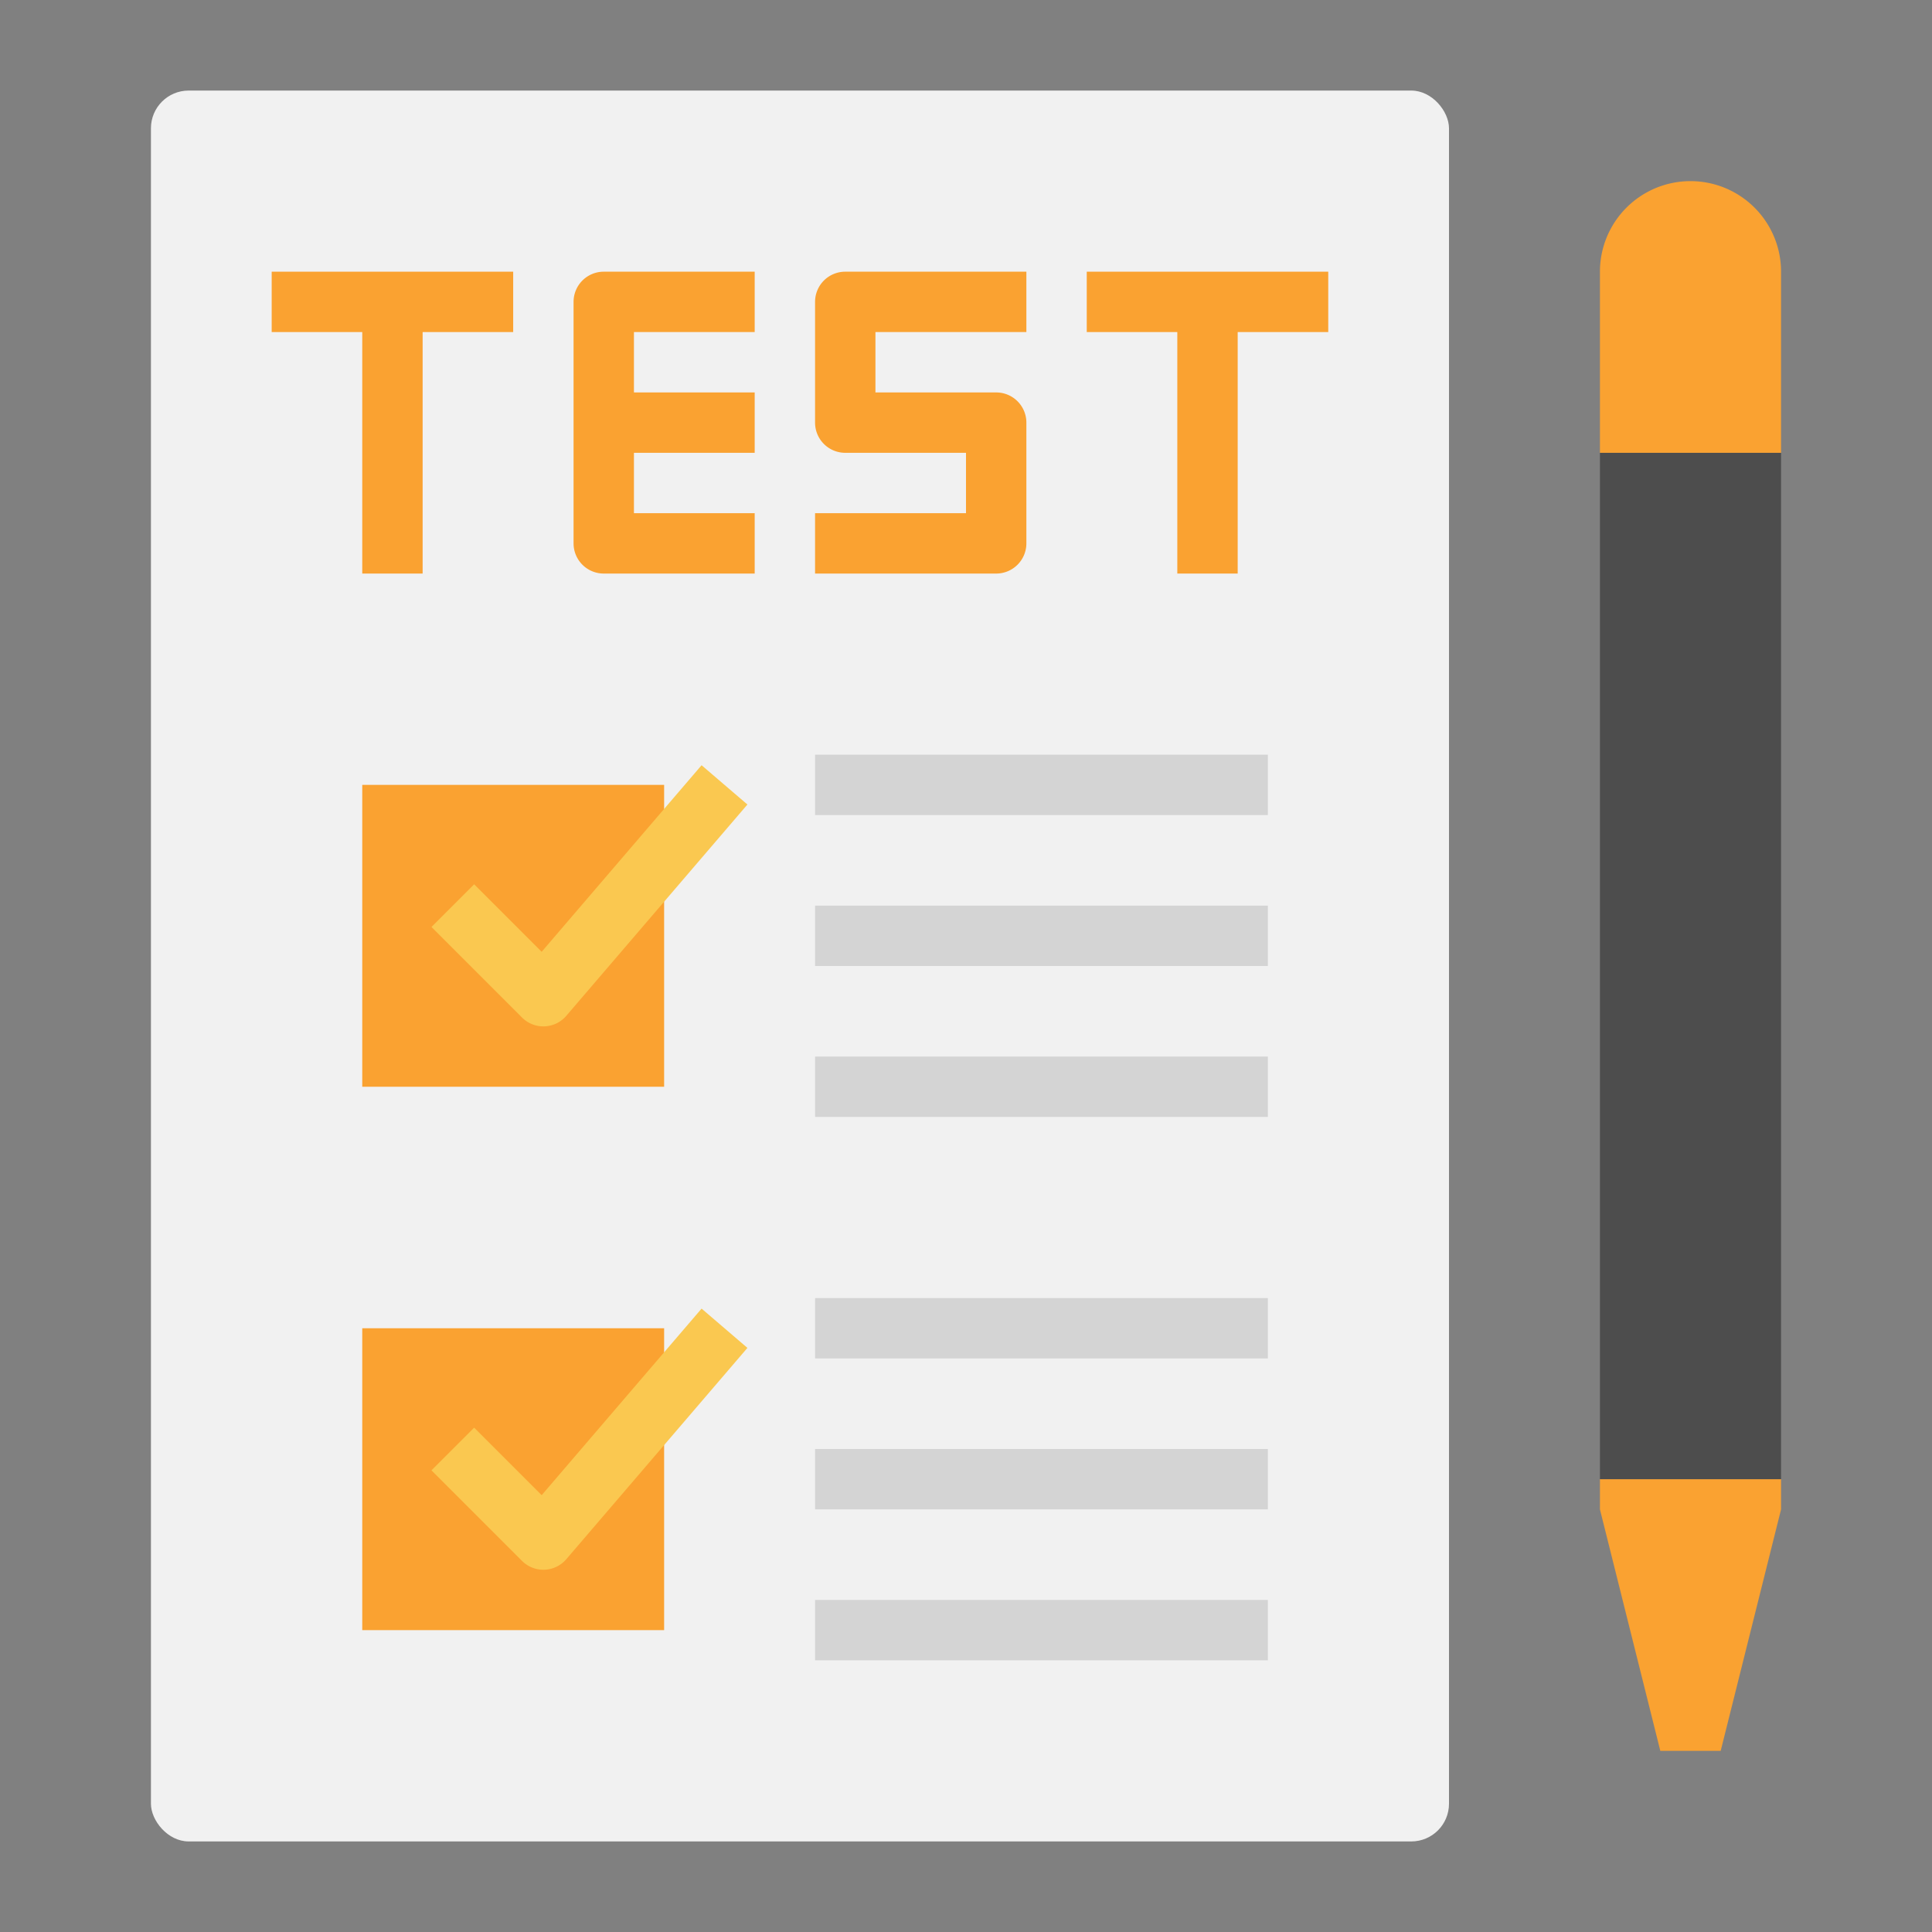
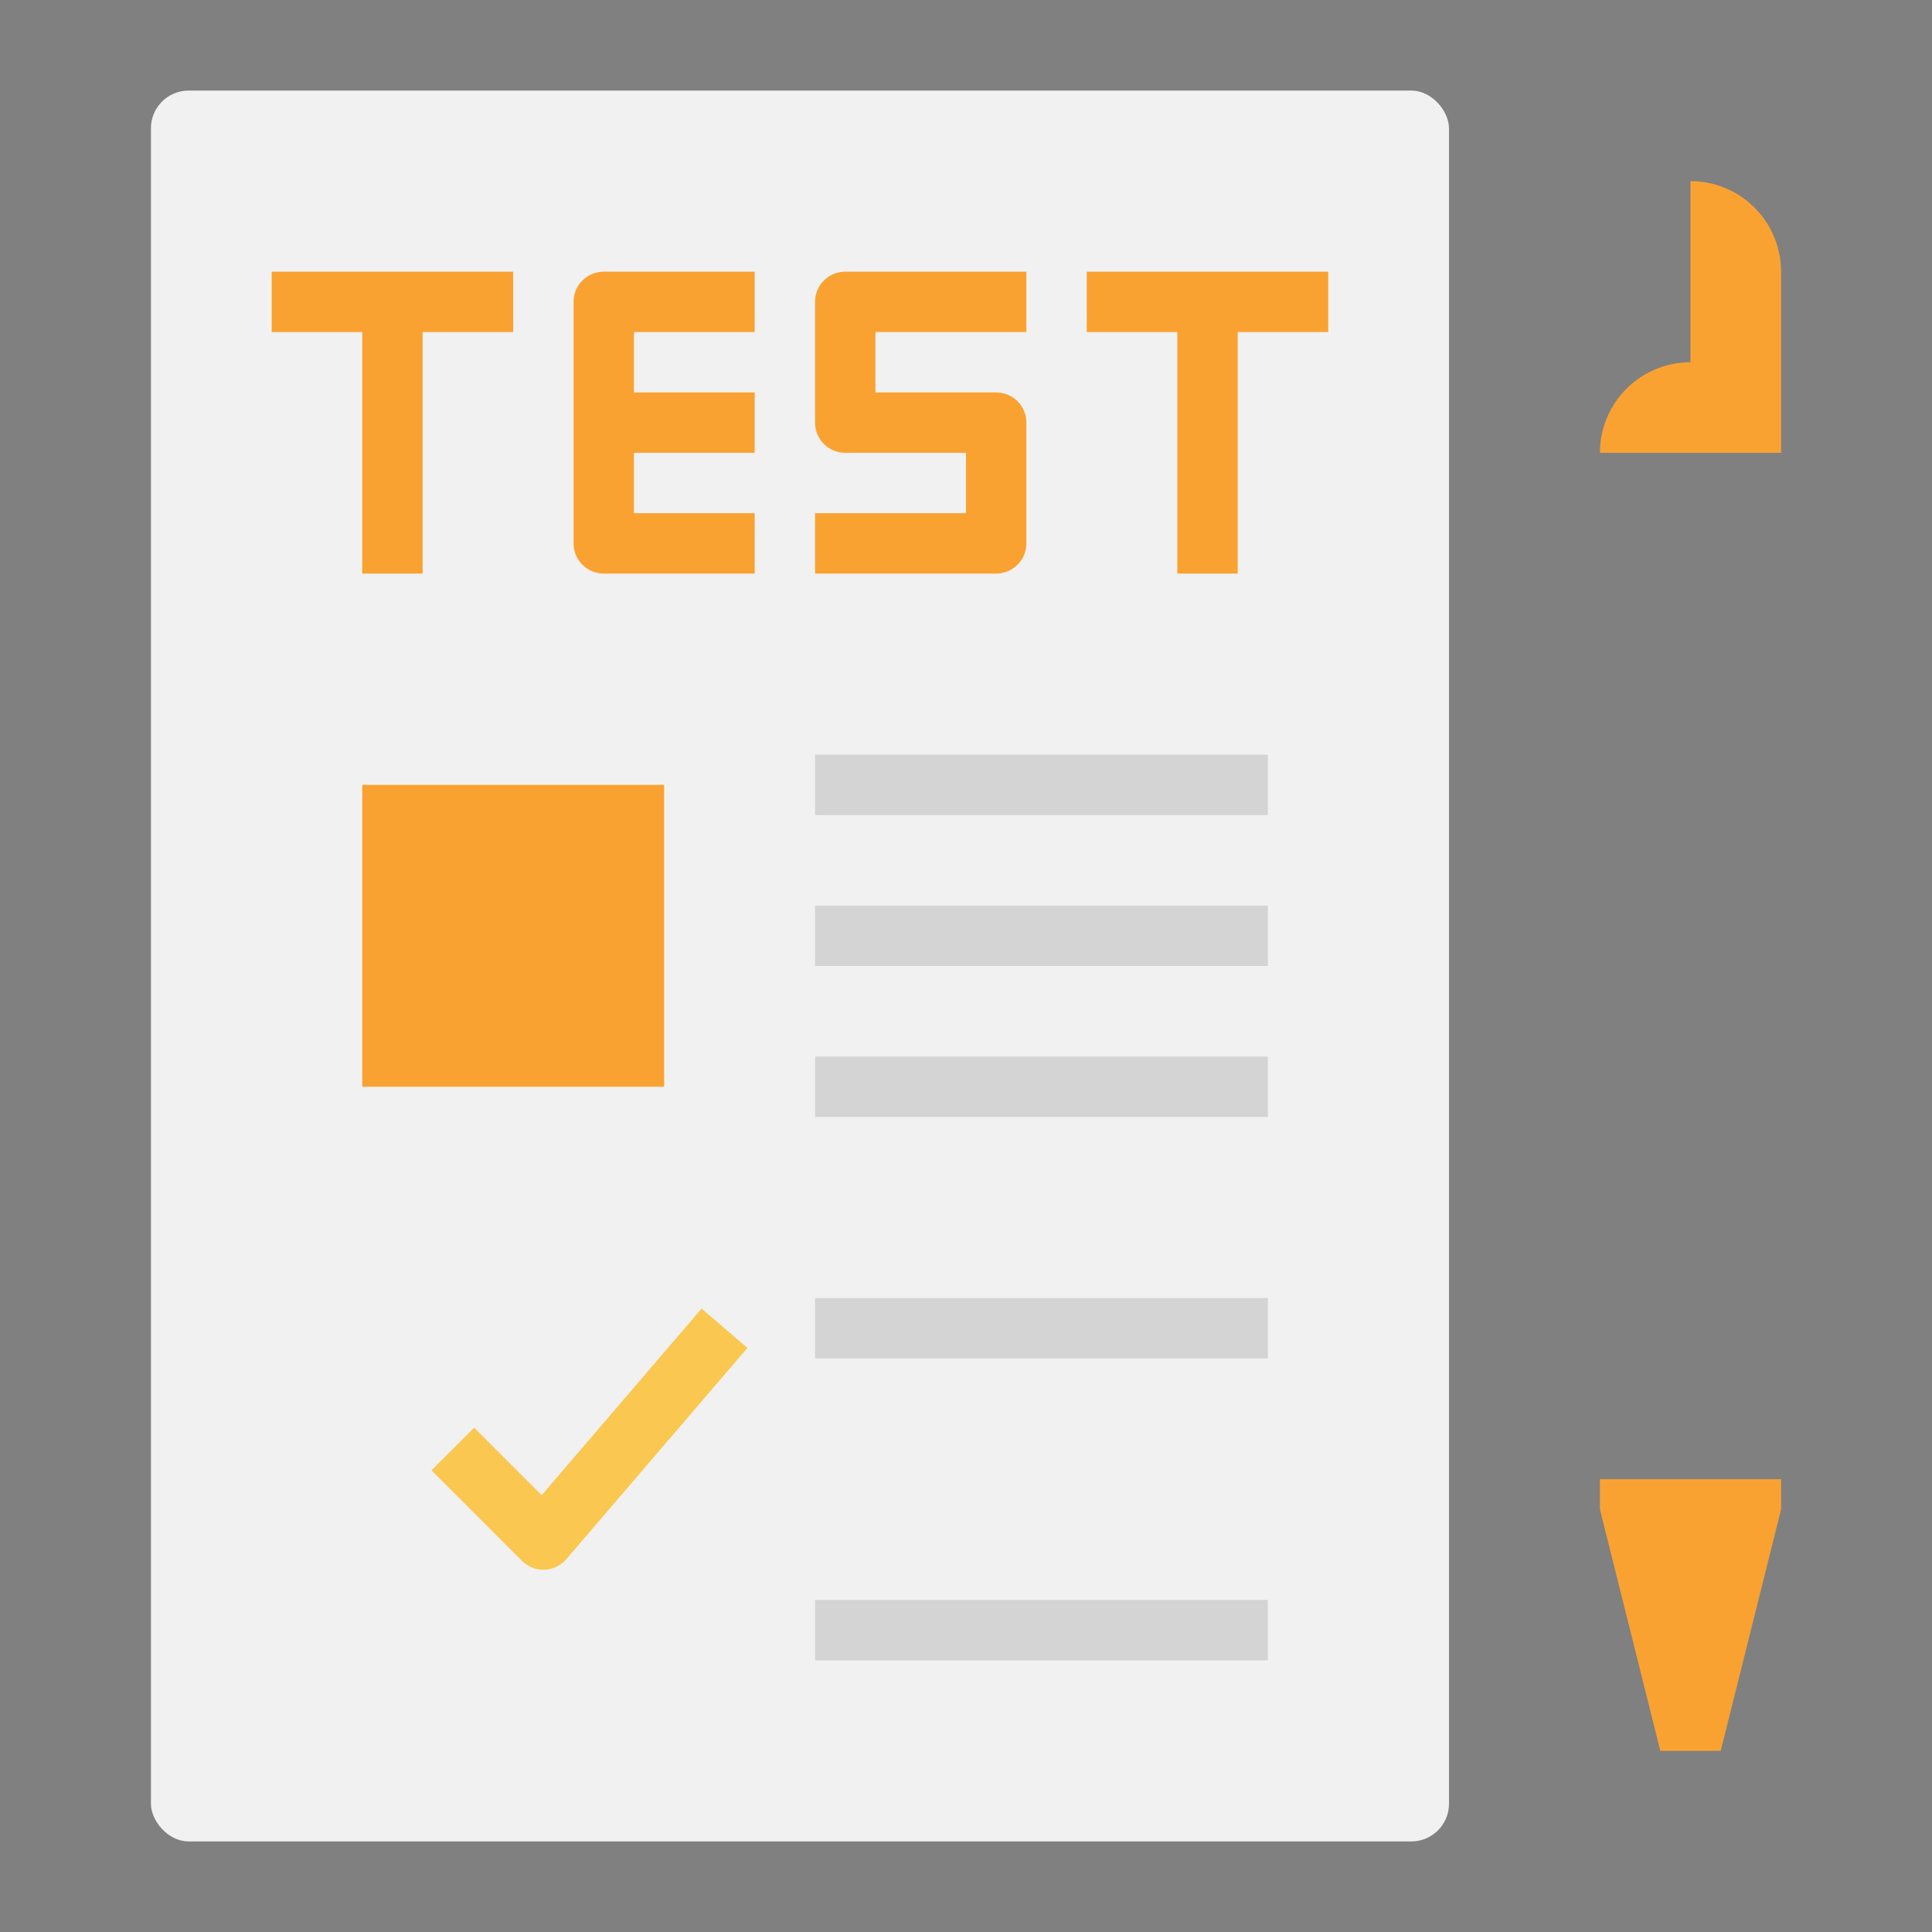
<svg xmlns="http://www.w3.org/2000/svg" id="Flat_Revise" height="512" viewBox="0 0 512 512" width="512" data-name="Flat Revise">
  <rect x="0" y="0" width="512" height="512" fill="#808080" stroke="none" />
  <g>
    <rect fill="#f1f1f1" height="464" rx="10" width="344" x="40" y="24" />
    <g fill="#faa231">
-       <path d="m96 352h80v80h-80z" />
      <path d="m96 208h80v80h-80z" />
      <g>
        <path d="m72 88h24v64h16v-64h24v-16h-64z" />
        <path d="m352 72h-64v16h24v64h16v-64h24z" />
        <path d="m152 80v64a8 8 0 0 0 8 8h40v-16h-32v-16h32v-16h-32v-16h32v-16h-40a8 8 0 0 0 -8 8z" />
        <path d="m216 80v32a8 8 0 0 0 8 8h32v16h-40v16h48a8 8 0 0 0 8-8v-32a8 8 0 0 0 -8-8h-32v-16h40v-16h-48a8 8 0 0 0 -8 8z" />
      </g>
    </g>
    <g>
-       <path d="m144 272a8 8 0 0 1 -5.657-2.343l-24-24 11.314-11.314 17.891 17.891 42.378-49.44 12.148 10.412-48 56a8 8 0 0 1 -5.767 2.788c-.102.006-.207.006-.307.006z" fill="#fac850" />
      <path d="m144 416a8 8 0 0 1 -5.657-2.343l-24-24 11.314-11.314 17.891 17.891 42.378-49.44 12.148 10.412-48 56a8 8 0 0 1 -5.767 2.788c-.102.006-.207.006-.307.006z" fill="#fac850" />
      <g fill="#d4d4d4">
        <path d="m216 200h120v16h-120z" />
        <path d="m216 240h120v16h-120z" />
        <path d="m216 280h120v16h-120z" />
        <path d="m216 344h120v16h-120z" />
-         <path d="m216 384h120v16h-120z" />
        <path d="m216 424h120v16h-120z" />
      </g>
    </g>
    <g>
      <path d="m472 392v8l-16 64h-16l-16-64v-8z" fill="#faa231" />
-       <path d="m424 120h48v272h-48z" fill="#4d4d4d" />
-       <path d="m448 48a24 24 0 0 1 24 24v48a0 0 0 0 1 0 0h-48a0 0 0 0 1 0 0v-48a24 24 0 0 1 24-24z" fill="#faa231" />
+       <path d="m448 48a24 24 0 0 1 24 24v48a0 0 0 0 1 0 0h-48a0 0 0 0 1 0 0a24 24 0 0 1 24-24z" fill="#faa231" />
    </g>
  </g>
</svg>